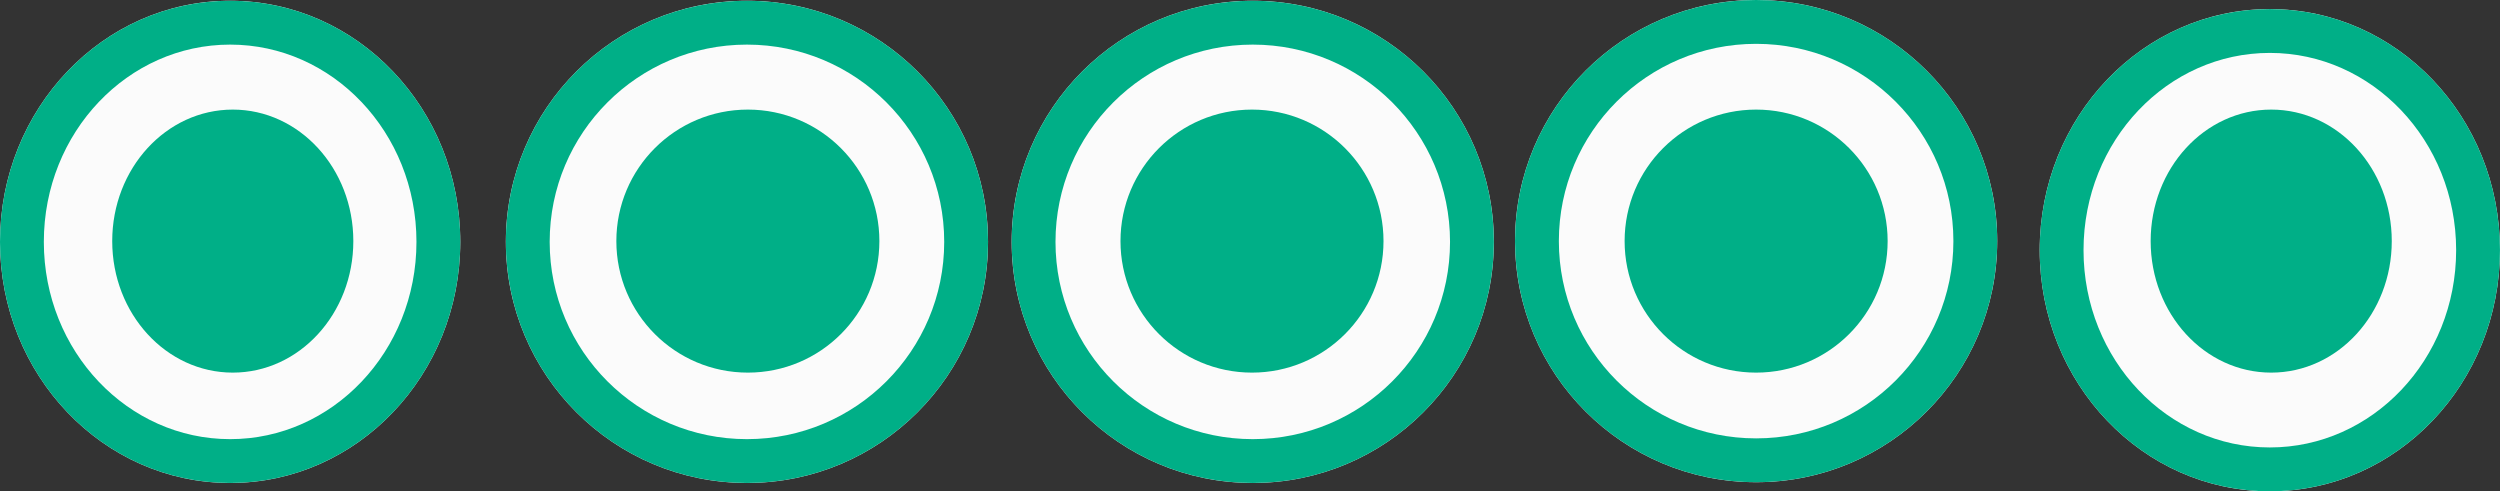
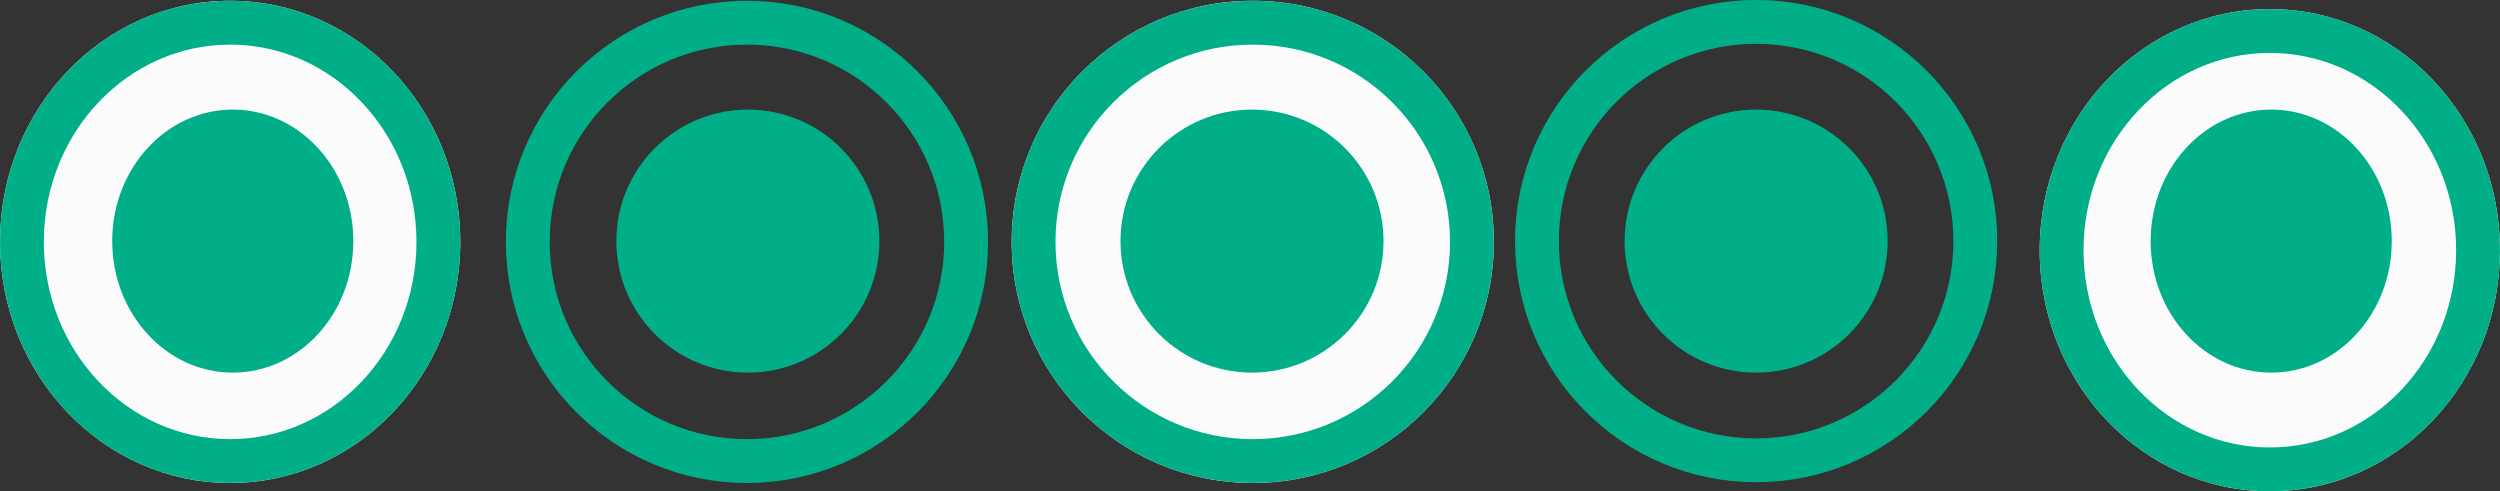
<svg xmlns="http://www.w3.org/2000/svg" width="114.058" height="22.414" viewBox="0 0 114.058 22.414">
  <rect x="0" y="0" width="114.058" height="22.414" fill="#333333" stroke="none" />
  <g id="Group_4531" data-name="Group 4531" transform="translate(9982.12 -9864.739)">
    <g id="Group_4418" data-name="Group 4418" transform="translate(-9982 9865)">
      <g id="Ellipse_315" data-name="Ellipse 315" transform="translate(-0.12 -0.226)" fill="#fbfbfb" stroke="#00af87" stroke-width="2">
        <ellipse cx="10.5" cy="11" rx="10.5" ry="11" stroke="none" />
        <ellipse cx="10.5" cy="11" rx="9.5" ry="10" fill="none" />
      </g>
      <ellipse id="Ellipse_316" data-name="Ellipse 316" cx="5.5" cy="6" rx="5.5" ry="6" transform="translate(5 4.739)" fill="#00af87" />
    </g>
    <g id="Group_4419" data-name="Group 4419" transform="translate(-9958.869 9865)">
      <g id="Ellipse_315-2" data-name="Ellipse 315" transform="translate(-0.173 -0.226)" fill="#fbfbfb" stroke="#00af87" stroke-width="2">
-         <circle cx="11" cy="11" r="11" stroke="none" />
        <circle cx="11" cy="11" r="10" fill="none" />
      </g>
      <circle id="Ellipse_316-2" data-name="Ellipse 316" cx="6" cy="6" r="6" transform="translate(4.869 4.739)" fill="#00af87" />
    </g>
    <g id="Group_4420" data-name="Group 4420" transform="translate(-9935.739 9865)">
      <g id="Ellipse_315-3" data-name="Ellipse 315" transform="translate(-0.226 -0.226)" fill="#fbfbfb" stroke="#00af87" stroke-width="2">
        <circle cx="11" cy="11" r="11" stroke="none" />
        <circle cx="11" cy="11" r="10" fill="none" />
      </g>
      <circle id="Ellipse_316-3" data-name="Ellipse 316" cx="6" cy="6" r="6" transform="translate(4.739 4.739)" fill="#00af87" />
    </g>
    <g id="Group_4421" data-name="Group 4421" transform="translate(-9912.608 9865)">
      <g id="Ellipse_315-4" data-name="Ellipse 315" transform="translate(-0.392 -0.261)" fill="#fbfbfb" stroke="#00af87" stroke-width="2">
-         <circle cx="11" cy="11" r="11" stroke="none" />
        <circle cx="11" cy="11" r="10" fill="none" />
      </g>
      <circle id="Ellipse_316-4" data-name="Ellipse 316" cx="6" cy="6" r="6" transform="translate(4.608 4.739)" fill="#00af87" />
    </g>
    <g id="Group_4422" data-name="Group 4422" transform="translate(-9889.479 9865)">
      <g id="Ellipse_315-5" data-name="Ellipse 315" transform="translate(0.416 0.153)" fill="#fbfbfb" stroke="#00af87" stroke-width="2">
        <ellipse cx="10.5" cy="11" rx="10.5" ry="11" stroke="none" />
        <ellipse cx="10.5" cy="11" rx="9.5" ry="10" fill="none" />
      </g>
      <ellipse id="Ellipse_316-5" data-name="Ellipse 316" cx="5.5" cy="6" rx="5.5" ry="6" transform="translate(5.479 4.739)" fill="#00af87" />
    </g>
  </g>
</svg>